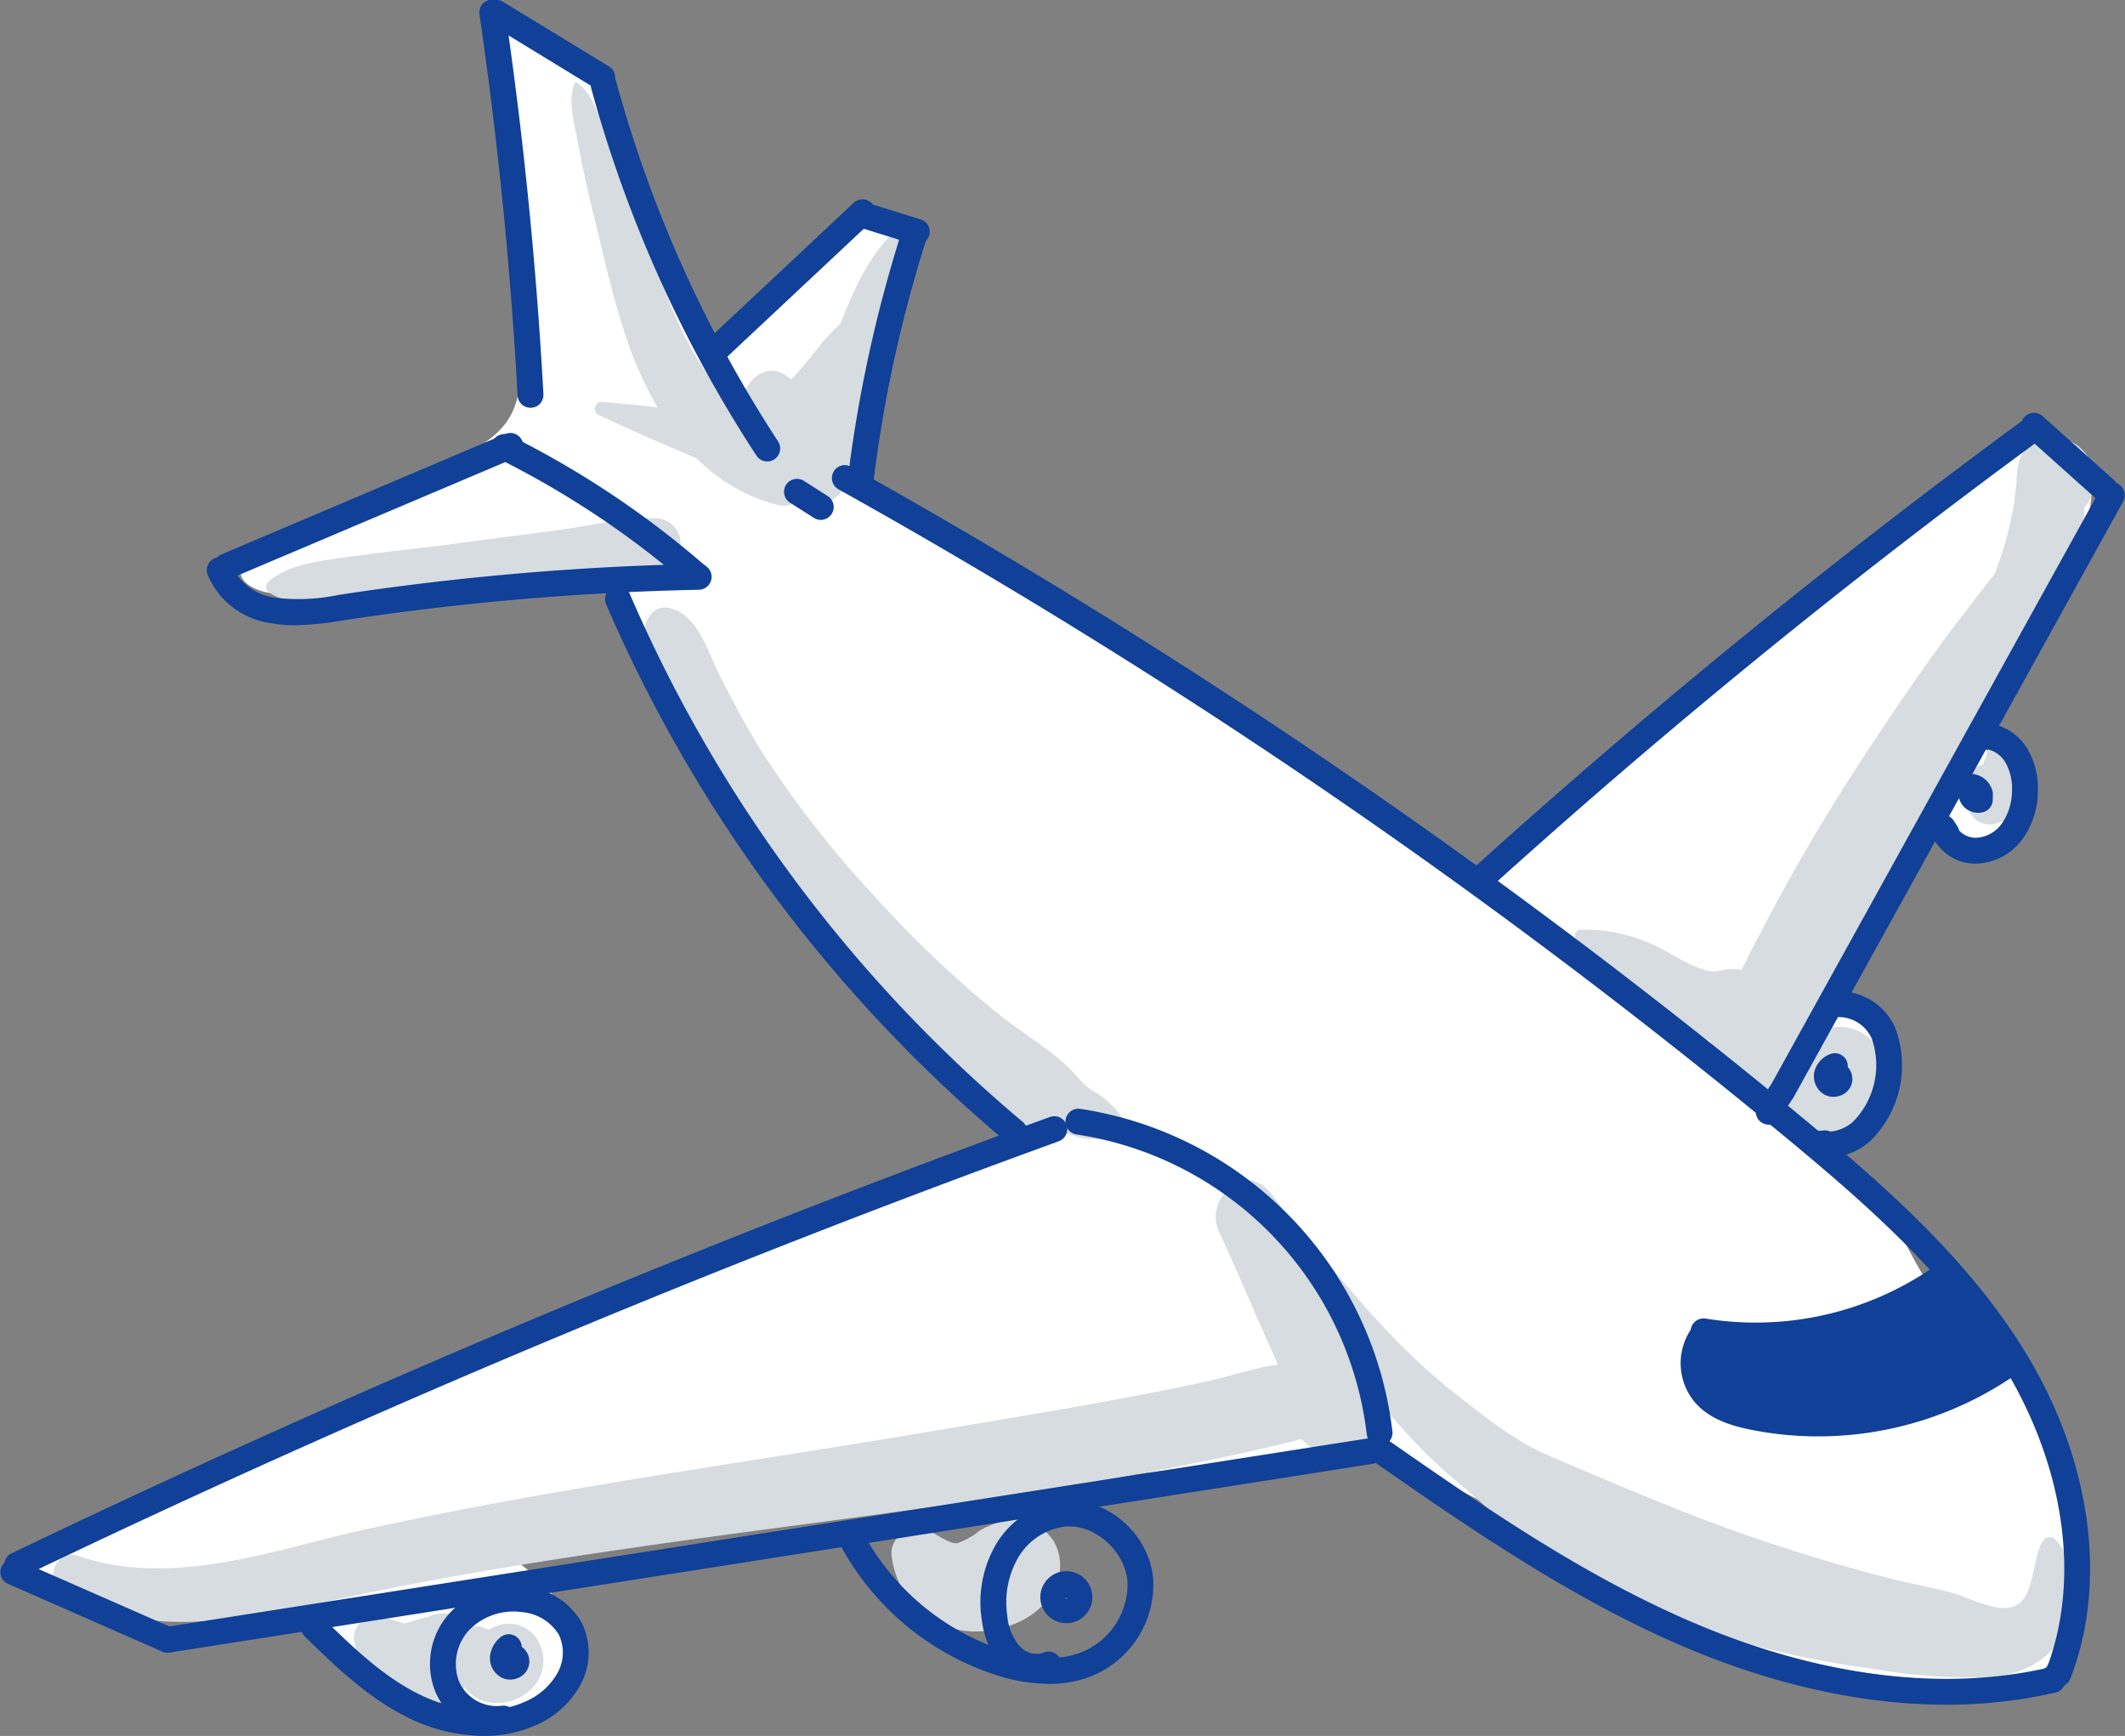
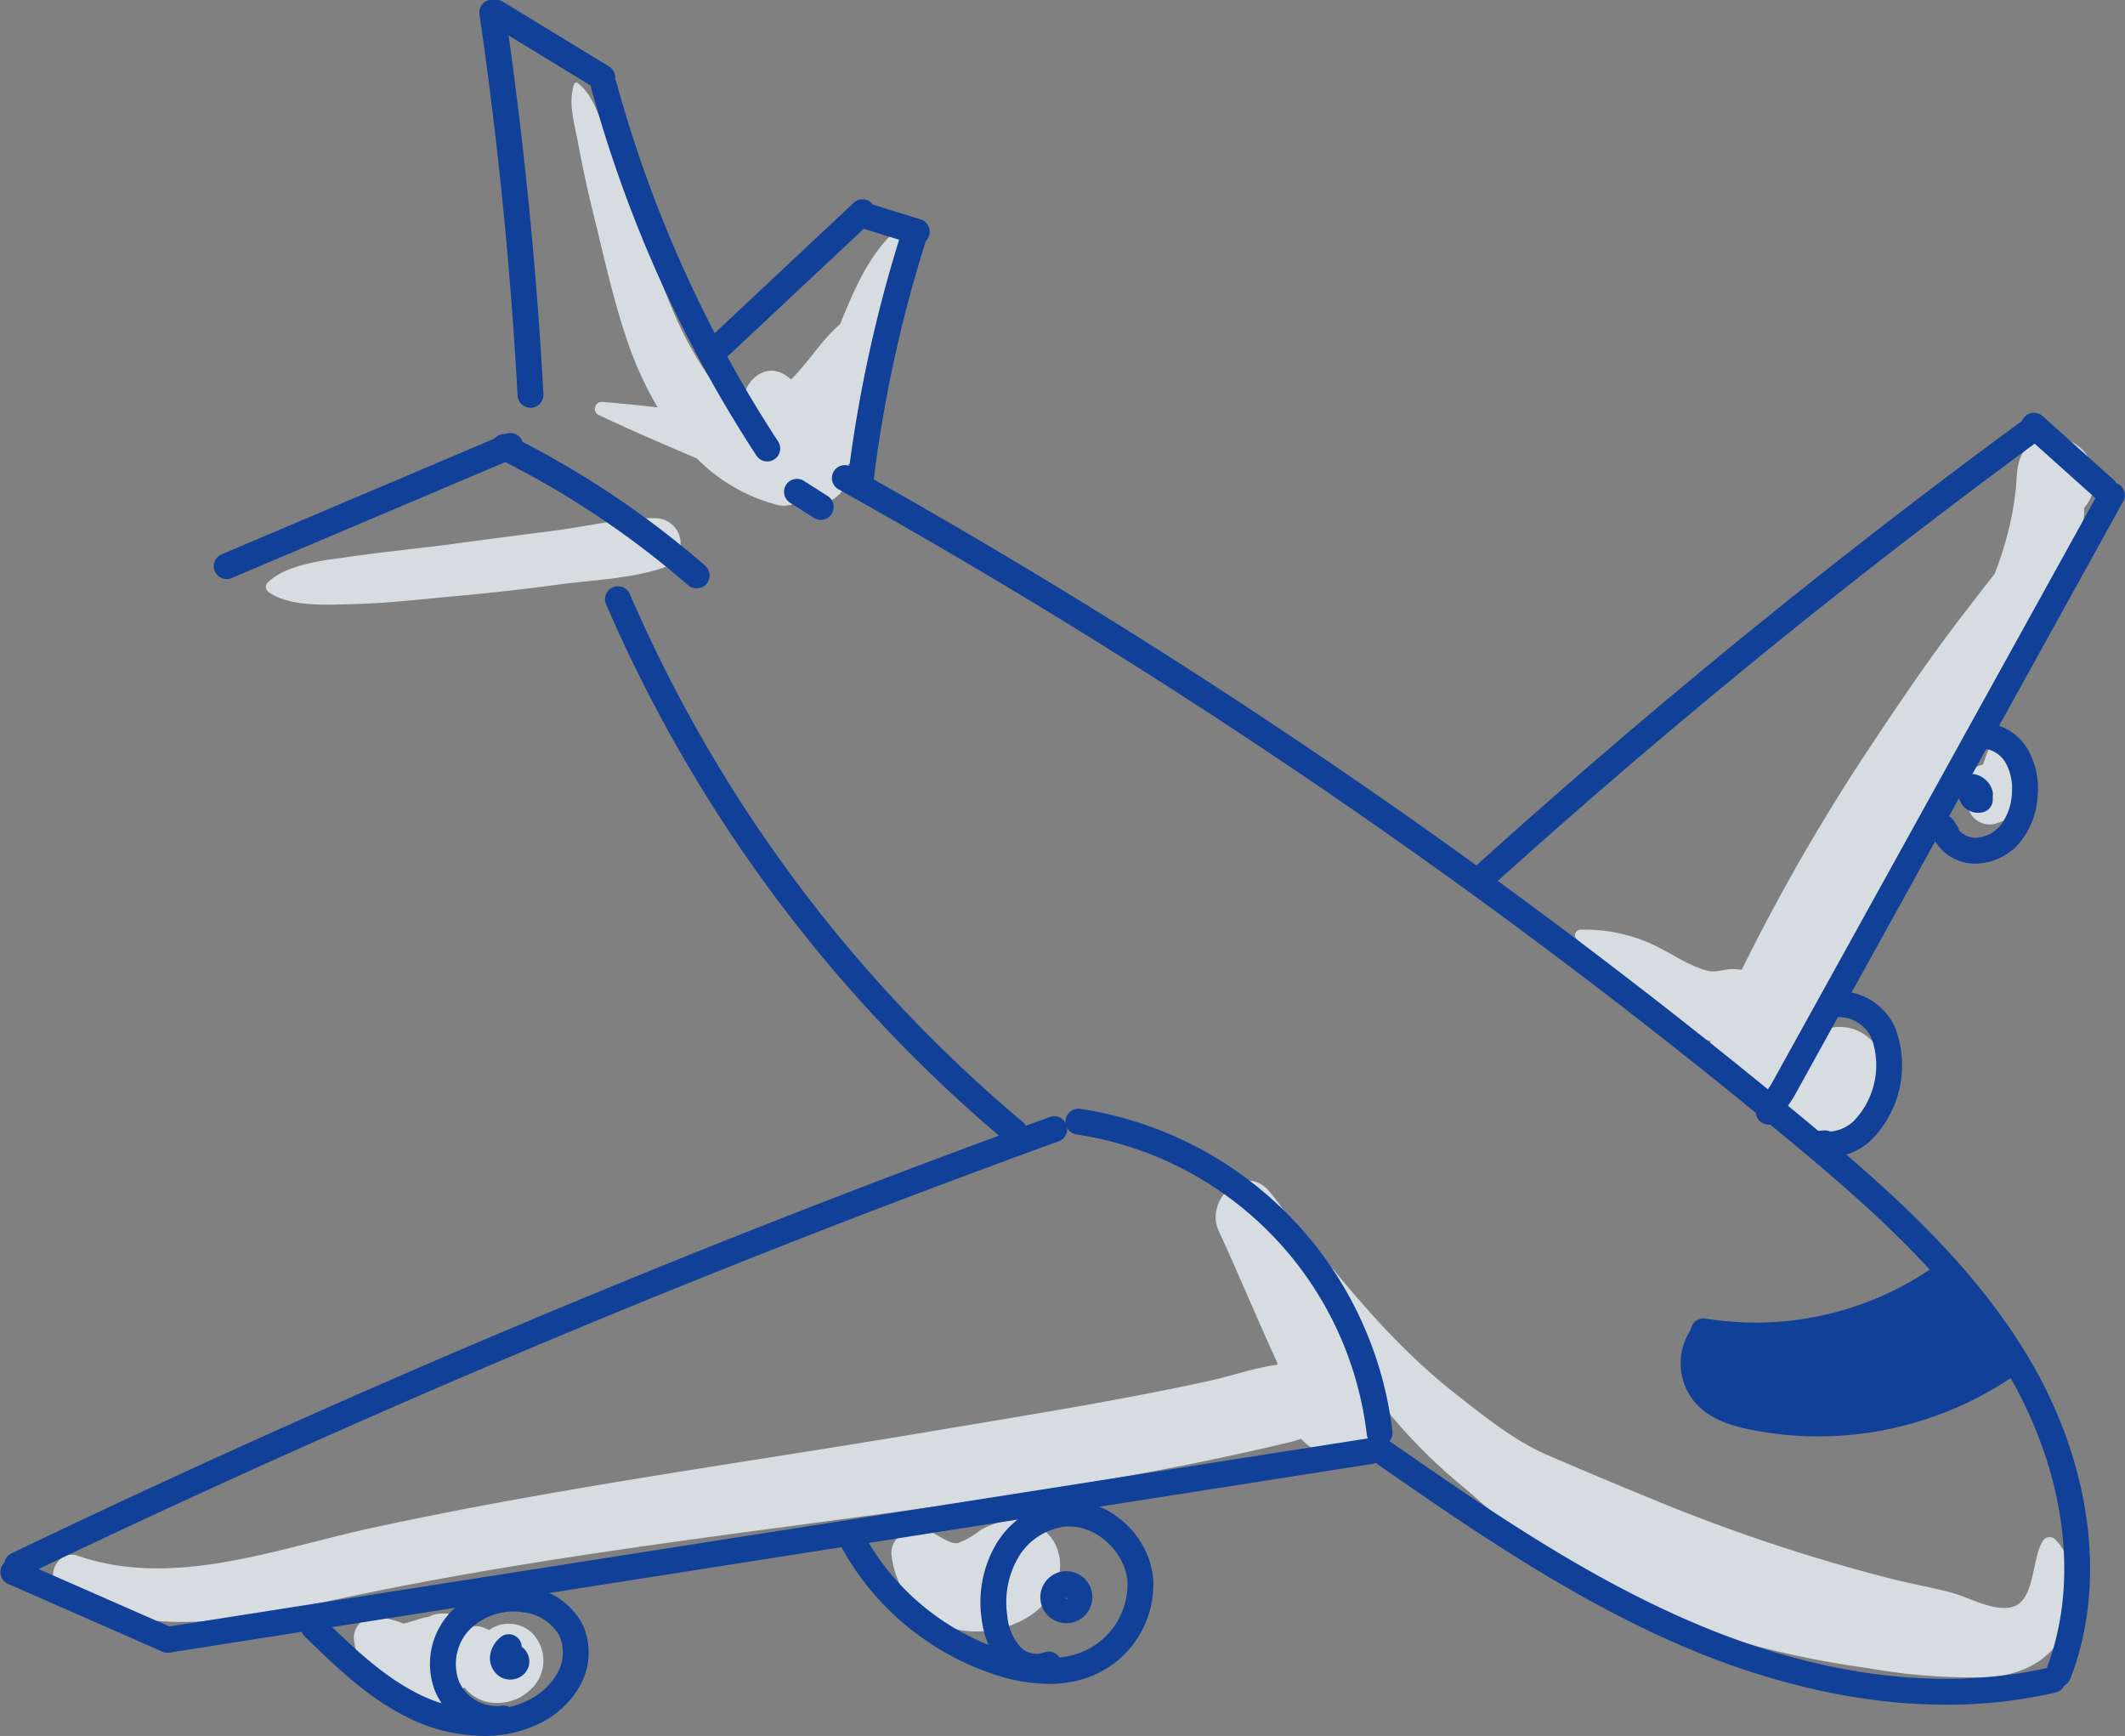
<svg xmlns="http://www.w3.org/2000/svg" width="238.378" height="194.699">
  <rect width="100%" height="100%" fill="#808080" stroke="none" />
  <defs>
    <clipPath id="a">
      <path data-name="長方形 1127" fill="none" d="M0 0h238.378v194.699H0z" />
    </clipPath>
    <clipPath id="b">
      <path data-name="長方形 1125" fill="none" d="M0 0h229.034v182.041H0z" />
    </clipPath>
    <clipPath id="c">
      <path data-name="長方形 1116" fill="none" d="M0 0h226.582v55.744H0z" />
    </clipPath>
    <clipPath id="d">
      <path data-name="長方形 1117" fill="none" d="M0 0h21.263v10.345H0z" />
    </clipPath>
    <clipPath id="e">
      <path data-name="長方形 1118" fill="none" d="M0 0h18.926v12.573H0z" />
    </clipPath>
    <clipPath id="f">
      <path data-name="長方形 1119" fill="none" d="M0 0h58.299v80.489H0z" />
    </clipPath>
    <clipPath id="g">
      <path data-name="長方形 1120" fill="none" d="M0 0h6.527v9.351H0z" />
    </clipPath>
    <clipPath id="h">
      <path data-name="長方形 1121" fill="none" d="M0 0h33.331v14.993H0z" />
    </clipPath>
    <clipPath id="i">
      <path data-name="長方形 1122" fill="none" d="M0 0h53.977v59.632H0z" />
    </clipPath>
    <clipPath id="j">
      <path data-name="長方形 1123" fill="none" d="M0 0h46.538v9.702H0z" />
    </clipPath>
    <clipPath id="k">
      <path data-name="長方形 1124" fill="none" d="M0 0h36.793v47.461H0z" />
    </clipPath>
  </defs>
  <g data-name="グループ 562">
    <g data-name="グループ 561">
      <g data-name="グループ 560" clip-path="url(#a)">
        <path data-name="パス 2820" d="M56.56 173.205l-1.66.142a2.087 2.087 0 001.66-.142" fill="#fff" />
-         <path data-name="パス 2821" d="M234.376 53.922c-.9-3.069-4.594-4.6-7.76-4.142s-5.9 2.377-8.479 4.271a435.666 435.666 0 00-49.569 42.472 4.938 4.938 0 01-2.442 1.608c-1.3.23-2.525-.6-3.586-1.388a693.479 693.479 0 00-62.024-40.979c-1.567-.918-3.237-1.94-3.946-3.612a7.823 7.823 0 01-.4-3.37 48.516 48.516 0 016.168-21.81c-3.174-4.006-9.828-1.624-13.27 2.154s-6.024 8.849-10.843 10.555l-10.536-27.2c-1.938-5-5.971-11.087-11.057-9.372l1.678 35.933c.122 2.6.208 5.366-1.073 7.636-1.4 2.488-4.144 3.854-6.726 5.078l-21.55 10.205a3.431 3.431 0 00-1.8 1.431c-1 2.14 2.483 3.4 4.837 3.209l36.012-2.946a212.539 212.539 0 0046.978 62.7c-20.12 11.876-43.018 18.026-64.616 26.941-15.472 6.39-30.3 14.218-45.107 22.033-.8.422-1.737 1.224-1.338 2.035a1.755 1.755 0 001.273.74c7.344 1.692 14.868 1.222 22.31.615 3.1-.253 4-.485 6.134 1.658 2.333 2.341 4.025 4.536 6.977 6.28 5.961 3.52 13 5.809 19.8 4.523a4.787 4.787 0 002.143-.827 3.971 3.971 0 001.015-1.339c1.52-3 .795-6.783-1.114-9.556a20.459 20.459 0 00-7.822-6.22 2.249 2.249 0 113.251-2.3 2.318 2.318 0 01-1.333 2.268l36.589-3.136c12.746-1.889 25.5-3.728 38.3-5.216 9.439-1.1 18.159-2.917 27.2.216 9.022 3.126 16.307 8.8 24.5 13.524a74.244 74.244 0 0042.54 9.614 6.8 6.8 0 003.53-.974 6.382 6.382 0 001.97-3.042 30.787 30.787 0 00-7.085-32.088c-1.969-1.928-4.2-3.589-5.99-5.688-4.885-5.744-6.515-14.754-13.453-17.7 3.2-1.8 6.393-4.272 7.313-7.827s-1.753-8.067-5.4-7.65a61.722 61.722 0 0110.451-20.478c2.03 3.3 7.678 3.312 9.721.018s-.477-8.348-4.337-8.7l10.618-23.218c1-2.192 2.027-4.627 1.347-6.94" fill="#fff" />
        <g data-name="グループ 559">
          <g data-name="グループ 558">
            <g data-name="グループ 557" clip-path="url(#b)" transform="translate(5.942 9.263)">
              <g data-name="グループ 532">
                <g data-name="グループ 531">
                  <g data-name="グループ 530" clip-path="url(#c)" transform="translate(0 123.155)">
                    <path data-name="パス 2822" d="M224.59 40.227a.877.877 0 00-1.358.175c-1.344 2.04-.8 7-3.708 7.473-2.124.342-4.621-1.149-6.612-1.681-2.133-.57-4.331-.951-6.476-1.484a197.4 197.4 0 01-27.012-8.983 669.034 669.034 0 01-11.716-4.924c-3.757-1.616-7.057-4.3-10.257-6.8-6.526-5.1-11.652-11.276-16.786-17.7a.53.53 0 00-.854.042 26.989 26.989 0 00-3.33-5.107c-2.827-3.391-7.318.931-5.71 4.406 2.224 4.806 4.279 9.8 6.519 14.672.023.116.05.226.08.329-2.565.337-5.207 1.277-7.732 1.827-10.45 2.278-20.993 3.937-31.534 5.714-20.883 3.522-41.927 6.315-62.628 10.835-10.544 2.3-21.963 6.745-32.689 3.057-2.442-.84-3.9 2.848-1.732 4.109 9.642 5.611 21.06 2.857 31.309.665 11.625-2.487 23.373-4.353 35.14-6.027 23.726-3.374 47.549-5.817 70.9-11.41a19.98 19.98 0 001.595-.447c.062.06.125.118.194.175a7.37 7.37 0 005.388 2.155 4.407 4.407 0 004.324-5.2l.078.1a60.394 60.394 0 007.91 7.9c3.037 2.52 5.912 5.467 9.18 7.676 7.3 4.936 15.538 8.04 23.982 10.419a103.767 103.767 0 0012.628 2.492 64.789 64.789 0 0013.358 1c4.009-.222 7.639-2.071 8.976-6.074.946-2.832.837-7.187-1.431-9.382" fill="#d7dce0" />
                  </g>
                </g>
              </g>
              <g data-name="グループ 535">
                <g data-name="グループ 534">
                  <g data-name="グループ 533" clip-path="url(#d)" transform="translate(33.751 171.696)">
                    <path data-name="パス 2823" d="M20.064 2.271a3.784 3.784 0 00-4.884-.41 12.156 12.156 0 00-.8-.331 1.967 1.967 0 00-1.317.025A3.7 3.7 0 0011.024.12a4.128 4.128 0 00-2.123.046l-.532.222a7.014 7.014 0 00-.61.125c-.49.125-.977.3-1.464.439-.22.049-.437.111-.652.178h-.084A14.82 14.82 0 002.452.317 2.474 2.474 0 00-.002 2.77a8.7 8.7 0 005.561 7.259 6.727 6.727 0 006.853-1.732 4.547 4.547 0 002.417 1.6 5.421 5.421 0 004.952-1.31 4.411 4.411 0 00.279-6.321" fill="#d7dce0" />
                  </g>
                </g>
              </g>
              <g data-name="グループ 538">
                <g data-name="グループ 537">
                  <g data-name="グループ 536" clip-path="url(#e)" transform="translate(94.055 161.142)">
                    <path data-name="パス 2824" d="M18.26 2.56c-.819-1.4-2.7-2.763-4.419-2.535a9.173 9.173 0 00-3.944 1.246 8.391 8.391 0 01-2.483 1.4c-.859.125-2.166-.909-3.063-1.3C2.612.03-.102 1.848.003 3.871a9.548 9.548 0 006.461 8.224c3.926 1.4 10-.278 11.8-4.36a5.37 5.37 0 000-5.167" fill="#d7dce0" />
                  </g>
                </g>
              </g>
              <g data-name="グループ 541">
                <g data-name="グループ 540">
                  <g data-name="グループ 539" clip-path="url(#f)" transform="translate(170.735 39.744)">
                    <path data-name="パス 2825" d="M57.079 1.605c-1.6-1.813-4.758-2.3-6.459-.348-1.093 1.256-1.008 2.786-1.147 4.341a34.1 34.1 0 01-1.154 6.054 38.638 38.638 0 01-1.254 3.725c-1.191 1.494-2.348 3.02-3.511 4.526-3.674 4.759-7.066 9.765-10.387 14.774a225.149 225.149 0 00-14.47 25.1 5.248 5.248 0 00-1-.1c-1.006 0-1.8.435-2.789.2-2.293-.557-4.559-2.315-6.778-3.209a18.091 18.091 0 00-7.532-1.4.612.612 0 00-.428 1.033c3.155 3.175 6.838 5.985 10.231 8.915a9.579 9.579 0 004.81 2.52 3.519 3.519 0 001.833 3.6l.026.053c1.032 2.032 3.714 2.426 5.576 1.462l.207-.107a3.8 3.8 0 001.108-.859c-.056.207-.1.417-.168.622-.035.117-.078.231-.12.346l-.354.84-.189 1.4a5.126 5.126 0 00.25 1.879l.043-.018a4.822 4.822 0 004.562 3.524c5.671.262 9.526-9.215 5.111-12.952a4.9 4.9 0 00-5.757-.743 6.7 6.7 0 00-1.271 1.033c2.075-2.731 3.564-6.274 4.9-8.726 3.615-6.625 7.075-13.339 10.607-20.008 3.219-6.078 6.693-12.091 9.367-18.437l.3-.728.568-.85c1.809-2.718 5.626-7.306 5.291-11.078a4.84 4.84 0 00-.026-6.39M24.887 69.608l-.064.152a4.687 4.687 0 000-.485c.212-.216.417-.444.619-.679a5.977 5.977 0 00-.55 1.011" fill="#d7dce0" />
                  </g>
                </g>
              </g>
              <g data-name="グループ 544">
                <g data-name="グループ 543">
                  <g data-name="グループ 542" clip-path="url(#g)" transform="translate(213.812 73.873)">
                    <path data-name="パス 2826" d="M5.955 4.012c.022-.864.152-1.749.194-2.553A1.463 1.463 0 004.874.015a1.5 1.5 0 00-1.613 1.053c-.194.474-.372 1.019-.573 1.557A3.737 3.737 0 00.365 4.243 2.3 2.3 0 00.89 7.269c.052.045.089.078.129.109a2.47 2.47 0 003.236 1.814l.165-.058a2.908 2.908 0 002.023-2.023 4.441 4.441 0 00-.487-3.1" fill="#d7dce0" />
                  </g>
                </g>
              </g>
              <g data-name="グループ 547">
                <g data-name="グループ 546">
                  <g data-name="グループ 545" clip-path="url(#h)" transform="translate(184.433 135.14)">
                    <path data-name="パス 2827" d="M26.249.436c-1.671.763-2.946 2.268-4.524 3.241a14.253 14.253 0 01-5.15 2.028c-3.849.665-8.294-.1-12.079-.624C1.905 4.72-.622 6.574.136 9.441c.888 3.357 4.192 3.592 7.095 4.2 3.325.7 6.771 1.547 10.192 1.31 5.934-.41 13.428-3.3 15.624-9.291 1.535-4.188-3.506-6.729-6.8-5.226" fill="#d7dce0" />
                  </g>
                </g>
              </g>
              <g data-name="グループ 550">
                <g data-name="グループ 549">
                  <g data-name="グループ 548" clip-path="url(#i)" transform="translate(66.204 58.868)">
-                     <path data-name="パス 2828" d="M53.642 57.089a9.812 9.812 0 00-3.023-2.766c-1.431-.844-2.031-1.959-3.222-3.034-2.248-2.028-4.932-3.627-7.31-5.508a118.4 118.4 0 01-13.7-12.93 115.443 115.443 0 01-13.022-16.589c-1.769-2.818-3.315-5.739-4.812-8.707C7.218 4.907 6.162.792 2.905.055A1.98 1.98 0 00.757.929c-1.985 2.863.437 6.9 1.7 9.642a74.83 74.83 0 005.637 9.869c4.112 6.233 9.078 11.8 13.93 17.45 4.312 5.022 8.334 10.627 13.371 14.956 2.491 2.141 5.45 4.849 8.737 5.619 1.472.345 2.908.424 4.387.849a7.12 7.12 0 004.574-.131 1.273 1.273 0 00.553-2.1" fill="#d7dce0" />
-                   </g>
+                     </g>
                </g>
              </g>
              <g data-name="グループ 553">
                <g data-name="グループ 552">
                  <g data-name="グループ 551" clip-path="url(#j)" transform="translate(23.88 48.856)">
                    <path data-name="パス 2829" d="M46.136 1.416A2.816 2.816 0 0043.669.001C39.982-.06 36.111.916 32.45 1.386q-5.824.748-11.643 1.523c-3.739.5-7.5.854-11.236 1.392-2.926.422-7.173.792-9.37 2.921a.7.7 0 00.14 1.086c2.416 1.707 6.744 1.393 9.588 1.324 3.92-.1 7.881-.582 11.785-.931 3.727-.333 7.433-.765 11.142-1.261 3.773-.505 7.952-.649 11.573-1.827a3 3 0 002.1-2.755 2.641 2.641 0 00-.39-1.442" fill="#d7dce0" />
                  </g>
                </g>
              </g>
              <g data-name="グループ 556">
                <g data-name="グループ 555">
                  <g data-name="グループ 554" clip-path="url(#k)" transform="translate(58.171)">
                    <path data-name="パス 2830" d="M36.789 17.601a.612.612 0 00-1.033-.428c-2.649 2.727-4.139 6.282-5.568 9.761l-.065.158a19.762 19.762 0 00-2.344 2.5c-.751.919-1.475 1.873-2.264 2.758a10.705 10.705 0 01-.884.932c-.163-.123-.326-.247-.489-.365-3.119-2.253-6.4 2.4-4.183 5.09-4.234-3.6-7.08-8.556-9.2-13.913-1.644-4.154-3.049-8.406-4.543-12.616-.809-2.278-1.763-4.487-2.7-6.716C2.804 3.062 2.207 1.241.722.07a.263.263 0 00-.433.114c-.7 2.064.024 4.343.41 6.42a139.16 139.16 0 001.734 8.048c1.166 4.726 2.2 9.521 3.762 14.135a40.757 40.757 0 003.461 7.642c-2.124-.25-4.228-.45-6.276-.623a.784.784 0 00-.393 1.45c3.659 1.734 7.356 3.311 11.074 4.9a19.652 19.652 0 009 5.207 3.009 3.009 0 002.638-.584c.432.123.863.243 1.3.346 2.556.609 4.657-2.19 4.025-4.26 1.425-1.1 1.951-3.229 2.317-5.055.515-2.575.977-5.16 1.478-7.738a10.6 10.6 0 00.759-2.751 1.452 1.452 0 00-.069-.632 39.33 39.33 0 001.282-9.091" fill="#d7dce0" />
                  </g>
                </g>
              </g>
            </g>
          </g>
        </g>
        <path data-name="パス 2831" d="M224.036 149.997a17.308 17.308 0 01-4.506-4.89 2.022 2.022 0 00-2.711-.711c-3.433 2.095-7.933 2.848-11.829 3.645-4.019.822-8.121 1.3-12.177 1.9a2.183 2.183 0 00-2.021 2.112c-.715 2.283.967 4.729 2.916 5.991 2.808 1.819 7.024 1.833 10.246 1.761a37.232 37.232 0 0011.3-1.818c2.931-1.011 7.164-2.327 9.2-4.746a2.1 2.1 0 00-.418-3.247" fill="#104097" />
        <path data-name="パス 2832" d="M1.921 176.977a1.449 1.449 0 01-.628-2.756 1276.001 1276.001 0 01116.519-48.953 1.45 1.45 0 01.989 2.725A1273.09 1273.09 0 002.547 176.835a1.445 1.445 0 01-.626.143" fill="#104097" />
        <path data-name="パス 2833" d="M154.759 162.154a1.45 1.45 0 01-1.438-1.28 38.594 38.594 0 00-32.6-33.641 1.45 1.45 0 01.43-2.867 41.494 41.494 0 0135.045 36.168 1.448 1.448 0 01-1.269 1.609 1.352 1.352 0 01-.172.011" fill="#104097" />
        <path data-name="パス 2834" d="M18.8 185.371a1.452 1.452 0 01-.582-.122l-17.351-7.62a1.45 1.45 0 011.165-2.654l17.356 7.62a1.449 1.449 0 01-.583 2.777" fill="#104097" />
        <path data-name="パス 2835" d="M18.806 185.366a1.449 1.449 0 01-.223-2.881l134.848-21.153a1.45 1.45 0 11.449 2.864L19.032 185.348a1.443 1.443 0 01-.227.018" fill="#104097" />
        <path data-name="パス 2836" d="M113.797 128.391a1.441 1.441 0 01-.93-.338 163.036 163.036 0 01-44.892-60.315 1.45 1.45 0 012.663-1.145 160.129 160.129 0 0044.09 59.238 1.449 1.449 0 01-.931 2.56" fill="#104097" />
        <path data-name="パス 2837" d="M230.9 189.195a1.45 1.45 0 01-1.351-1.975c3.845-9.9 2.126-22.489-4.6-33.674-6.182-10.28-15.579-18.487-24.674-26.011a708.2 708.2 0 00-106.24-72.667 1.45 1.45 0 011.412-2.532 711.19 711.19 0 01106.677 72.966c9.288 7.684 18.894 16.078 25.31 26.75 7.184 11.947 8.985 25.487 4.817 36.217a1.45 1.45 0 01-1.351.925" fill="#104097" />
        <path data-name="パス 2838" d="M218.325 191.197c-11.129 0-21.38-3.134-28.809-6.242-13.006-5.441-25-13.785-35.591-21.147a1.449 1.449 0 111.655-2.379c10.98 7.636 22.333 15.53 35.055 20.852 9.715 4.065 24.425 8.183 39.333 4.72a1.45 1.45 0 01.656 2.824 54.281 54.281 0 01-12.3 1.372" fill="#104097" />
        <path data-name="パス 2839" d="M196.912 151.242a37.068 37.068 0 01-6.094-.5 1.45 1.45 0 01.476-2.859 35.1 35.1 0 0025.428-5.647 1.449 1.449 0 011.642 2.388 38.062 38.062 0 01-21.453 6.62" fill="#104097" />
        <path data-name="パス 2840" d="M203.941 161.101a38.284 38.284 0 01-7.578-.754c-2.057-.415-4.632-1.149-6.3-3.147a6.812 6.812 0 01-.406-8.052 1.45 1.45 0 012.4 1.626 3.968 3.968 0 00.23 4.566c1.092 1.307 3.06 1.843 4.653 2.165a36.018 36.018 0 0026.967-5.324 1.449 1.449 0 111.611 2.409 38.958 38.958 0 01-21.577 6.511" fill="#104097" />
        <path data-name="パス 2841" d="M117.656 188.864a20.111 20.111 0 01-6.425-1.165 30.536 30.536 0 01-16.722-13.961 1.449 1.449 0 012.535-1.4 27.644 27.644 0 0013.843 12.151 10.816 10.816 0 01-.768-2.907 12.92 12.92 0 011.675-8.483 10.087 10.087 0 017.45-4.765c4.914-.43 9.639 3.638 10.116 8.717a11.085 11.085 0 01-7.495 11.151 13.023 13.023 0 01-4.21.665m-.021-3.629a1.45 1.45 0 011.219.665 9.57 9.57 0 002.082-.45 8.234 8.234 0 005.542-8.135c-.322-3.425-3.712-6.39-6.975-6.1a7.14 7.14 0 00-5.244 3.407 10.018 10.018 0 00-1.263 6.577 5.975 5.975 0 001.4 3.44 2.5 2.5 0 002.637.728 1.443 1.443 0 01.6-.132" fill="#104097" />
        <path data-name="パス 2842" d="M119.613 182.056a2.917 2.917 0 11.195-.006c-.065 0-.13.006-.195.006m-.065-2.716a.388.388 0 00.088.007l-.011-.163a.323.323 0 00-.05.073.313.313 0 00-.027.083m.077-.156l.011.163a.3.3 0 00.086-.018.325.325 0 00-.038-.08.3.3 0 00-.058-.065" fill="#104097" />
        <path data-name="パス 2843" d="M54.235 194.698a19.5 19.5 0 01-8.762-2.2c-4.39-2.234-7.883-5.64-11.261-8.935a1.45 1.45 0 112.024-2.075c3.223 3.143 6.555 6.393 10.552 8.426a18.245 18.245 0 002.779 1.142 7.242 7.242 0 01-.757-1.374 8.44 8.44 0 011.742-8.874 9.891 9.891 0 018.459-2.856 8.179 8.179 0 016.26 4.072 7.627 7.627 0 01-.143 6.93 10.418 10.418 0 01-4.9 4.487 14.156 14.156 0 01-5.993 1.259m2.261-3.4a1.441 1.441 0 01.659.16 10.169 10.169 0 001.848-.649 7.512 7.512 0 003.551-3.2 4.692 4.692 0 00.145-4.251 5.365 5.365 0 00-4.083-2.539 6.955 6.955 0 00-5.953 1.97 5.576 5.576 0 00-1.178 5.773 4.623 4.623 0 004.763 2.757 1.478 1.478 0 01.249-.021" fill="#104097" />
        <path data-name="パス 2844" d="M57.238 188.38a2.168 2.168 0 01-1.037-.259 2.456 2.456 0 01-1.2-2.578 3.212 3.212 0 011.122-1.893 1.45 1.45 0 012.4 1.051c.041.03.081.061.12.094a2.008 2.008 0 01.661 2.1 2.066 2.066 0 01-1.208 1.313 2.252 2.252 0 01-.858.17" fill="#104097" />
        <path data-name="パス 2845" d="M166.555 99.622a1.449 1.449 0 01-.972-2.525 781.529 781.529 0 0161.335-49.956 1.45 1.45 0 011.714 2.338 778.545 778.545 0 00-61.106 49.771 1.444 1.444 0 01-.971.374" fill="#104097" />
        <path data-name="パス 2846" d="M198.409 126.141a1.45 1.45 0 01-1.207-2.25c.261-.395.519-.791.776-1.188s.5-.768.75-1.15l36.928-66.747a1.449 1.449 0 012.536 1.4l-36.956 66.8a1.15 1.15 0 01-.06.1c-.258.39-.512.783-.767 1.175s-.525.81-.792 1.212a1.448 1.448 0 01-1.209.649" fill="#104097" />
        <path data-name="パス 2847" d="M236.151 56.35a1.444 1.444 0 01-.966-.369l-8.021-7.183a1.45 1.45 0 011.934-2.159l8.021 7.182a1.449 1.449 0 01-.967 2.529" fill="#104097" />
        <path data-name="パス 2848" d="M205.108 129.821a6.007 6.007 0 01-1.237-.128 1.449 1.449 0 01.189-2.863l.547-.041a1.463 1.463 0 01.71.125 4.411 4.411 0 002.567-1.116 9.039 9.039 0 002.085-9.311 4.067 4.067 0 00-4.037-2.4 1.45 1.45 0 01-.516-2.852 6.887 6.887 0 017.167 4 11.881 11.881 0 01-2.787 12.744 7.188 7.188 0 01-4.687 1.843" fill="#104097" />
-         <path data-name="パス 2849" d="M205.681 123.02a2.13 2.13 0 01-1.12-.313 2.376 2.376 0 01-.949-2.776 2.859 2.859 0 011.684-1.7 1.45 1.45 0 011.982 1.447 1.986 1.986 0 01.433 1.9 2.042 2.042 0 01-1.254 1.3 2.22 2.22 0 01-.776.14" fill="#104097" />
        <path data-name="パス 2850" d="M221.658 96.867h-.13a5.313 5.313 0 01-4.965-3.6 1.449 1.449 0 012.6-1.225l.4.612a1.448 1.448 0 01.208.495 2.612 2.612 0 001.825.818 3.756 3.756 0 002.9-1.51 6.375 6.375 0 001.2-3.594 5.97 5.97 0 00-.686-3.265 3.16 3.16 0 00-2.269-1.6 1.45 1.45 0 01.3-2.883 6.02 6.02 0 014.464 3 8.741 8.741 0 011.088 4.88 9.15 9.15 0 01-1.81 5.239 6.6 6.6 0 01-5.122 2.627" fill="#104097" />
        <path data-name="パス 2851" d="M221.906 91.163a2.263 2.263 0 01-1.1-.289 2.216 2.216 0 01.512-4.066 2.591 2.591 0 012.24 2.123l-.014.782a1.449 1.449 0 01-1.049 1.369 2.128 2.128 0 01-.588.082" fill="#104097" />
        <path data-name="パス 2852" d="M59.51 45.734a1.448 1.448 0 01-1.445-1.357l-.071-1.1a1.312 1.312 0 010-.17 478.647 478.647 0 00-4.2-41.447 1.45 1.45 0 112.868-.418 481.439 481.439 0 014.3 42.965 1.45 1.45 0 01-1.362 1.526h-.087" fill="#104097" />
        <path data-name="パス 2853" d="M67.559 10.14a1.444 1.444 0 01-.754-.212L54.969 2.705a1.45 1.45 0 111.51-2.474l11.837 7.223a1.449 1.449 0 01-.756 2.687" fill="#104097" />
        <path data-name="パス 2854" d="M86.068 51.753a1.449 1.449 0 01-1.215-.657A145.431 145.431 0 0166.33 9.935a1.451 1.451 0 012.8-.765 142.524 142.524 0 0018.154 40.342 1.45 1.45 0 01-1.212 2.242" fill="#104097" />
        <path data-name="パス 2855" d="M92.072 58.31a1.441 1.441 0 01-.776-.227l-2.639-1.68a1.45 1.45 0 111.556-2.446l2.639 1.68a1.449 1.449 0 01-.779 2.672" fill="#104097" />
        <path data-name="パス 2856" d="M80.372 40.612a1.449 1.449 0 01-.991-2.506l16.348-15.325a1.45 1.45 0 111.982 2.115L81.36 40.22a1.442 1.442 0 01-.991.392" fill="#104097" />
        <path data-name="パス 2857" d="M102.847 27.439a1.439 1.439 0 01-.431-.066l-6.015-1.869a1.45 1.45 0 11.86-2.768l6.015 1.869a1.45 1.45 0 01-.429 2.834" fill="#104097" />
        <path data-name="パス 2858" d="M96.533 55.418a1.531 1.531 0 01-.176-.011 1.45 1.45 0 01-1.264-1.613 152.613 152.613 0 015.983-27.586 1.45 1.45 0 012.764.875 149.658 149.658 0 00-5.87 27.06 1.45 1.45 0 01-1.437 1.275" fill="#104097" />
        <path data-name="パス 2859" d="M25.435 64.951a1.449 1.449 0 01-.567-2.784l31.836-13.5a1.45 1.45 0 011.157 2.658l-.932.417a1.449 1.449 0 01-.258.087l-30.672 13a1.439 1.439 0 01-.565.115" fill="#104097" />
-         <path data-name="パス 2860" d="M33.071 70.126a14.893 14.893 0 01-2.687-.23 9.02 9.02 0 01-7.085-5.408 1.45 1.45 0 112.727-.982 6.231 6.231 0 004.878 3.539 22.011 22.011 0 007.094-.324l.2-.031a310.113 310.113 0 0140.149-3.444 1.45 1.45 0 11.059 2.9 307.115 307.115 0 00-39.768 3.412l-.2.031a35.7 35.7 0 01-5.363.54" fill="#104097" />
        <path data-name="パス 2861" d="M78.152 65.996a1.447 1.447 0 01-.95-.355 101.365 101.365 0 00-21.288-14.2 1.451 1.451 0 011.291-2.6 104.271 104.271 0 0121.9 14.605 1.449 1.449 0 01-.951 2.544" fill="#104097" />
      </g>
    </g>
  </g>
</svg>